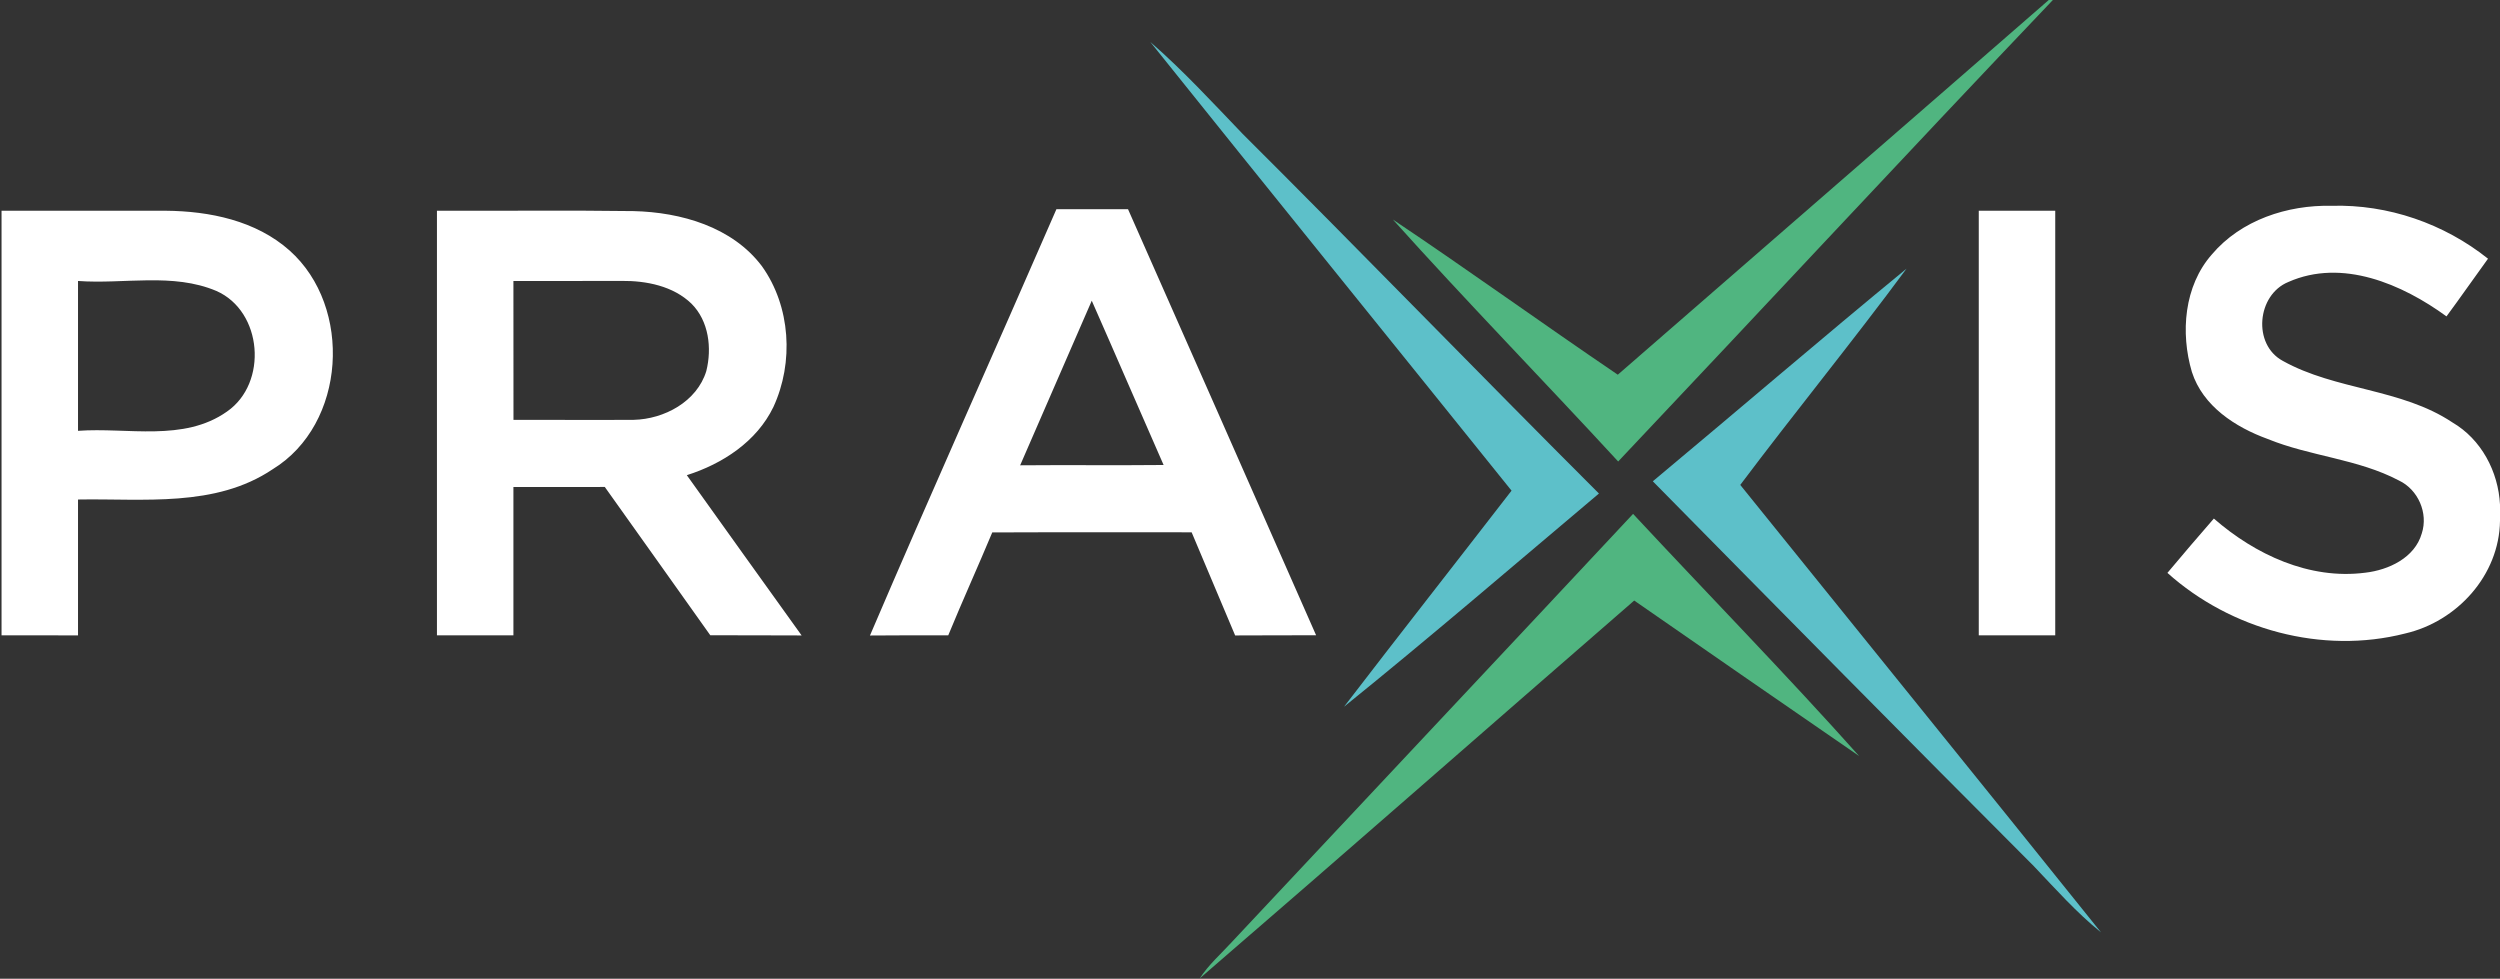
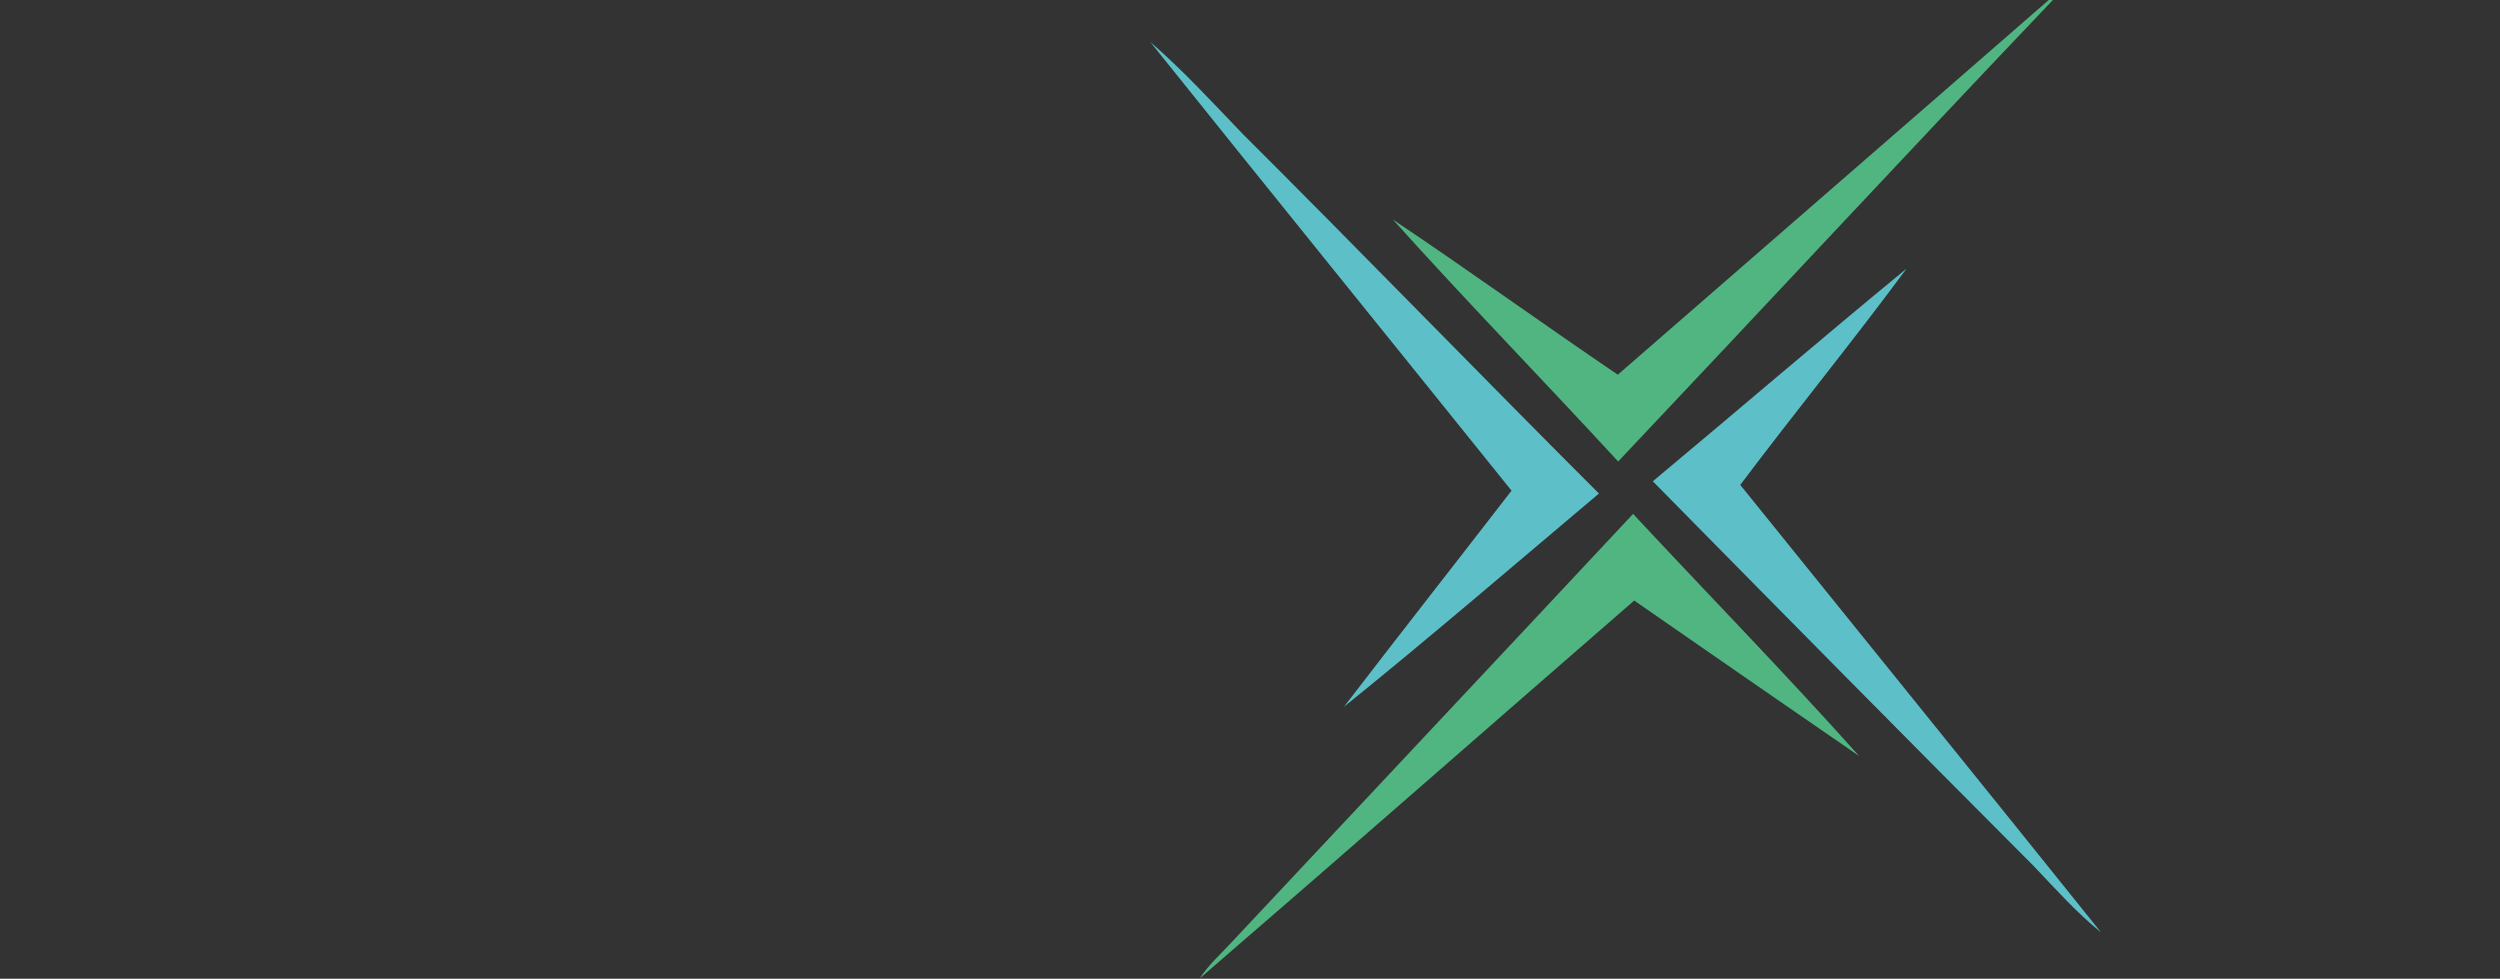
<svg xmlns="http://www.w3.org/2000/svg" version="1.2" baseProfile="tiny-ps" viewBox="0 0 1599 626" width="1599" height="626">
  <rect x="0" y="0" width="1599" height="626" fill="#333333" stroke="none" />
  <title>praxis-logo-white-x-svg</title>
  <style>
		tspan { white-space:pre }
		.shp0 { fill: #50b580 } 
		.shp1 { fill: #5dc0c9 } 
		.shp2 { fill: #ffffff } 
	</style>
  <g id="#50b580ff">
    <path id="Layer" class="shp0" d="M1310.38 0L1313.02 0C1219.79 97.88 1127.84 196.97 1034.98 295.17C987.23 243.33 938 192.85 890.89 140.42C939.28 172.84 986.51 206.95 1034.74 239.66C1126.53 159.71 1218.59 79.99 1310.38 0Z" />
    <path id="Layer" class="shp0" d="M787.88 602.52C873.36 511.18 959.12 420.13 1044.52 328.68C1092.63 380.39 1142.06 430.91 1189.09 483.55C1141.06 450.52 1093.11 417.33 1045.24 384.11C952.53 464.58 860.3 545.65 767.32 625.8C772.99 617.06 780.89 610.15 787.88 602.52Z" />
  </g>
  <g id="#5dc0c9ff">
    <path id="Layer" class="shp1" d="M735.74 26.84C756.7 45.05 775.54 65.58 794.75 85.58C871.2 161.78 946.3 239.34 1022.68 315.66C968.5 361.3 914.76 407.55 859.63 452.04C895.12 405.79 931.13 359.95 966.78 313.82C889.85 218.09 812.51 122.68 735.74 26.84Z" />
    <path id="Layer" class="shp1" d="M1057.14 307.83C1111.35 262.62 1164.89 216.61 1219.43 171.81C1184.86 218.57 1148.01 263.66 1113.07 310.15C1189.97 405.55 1267.14 500.72 1343.8 596.33C1328.11 583.71 1314.73 568.57 1300.88 554.04C1219.27 472.33 1138.18 390.1 1057.14 307.83Z" />
  </g>
  <g id="#ffffffff">
-     <path id="Layer" fill-rule="evenodd" class="shp2" d="M675.69 133.79C690.94 133.75 706.23 133.79 721.48 133.79C761.73 224.56 801.69 315.46 841.78 406.31C824.53 406.43 807.24 406.27 790 406.43C780.69 384.47 771.39 362.46 762.17 340.46C719.69 340.54 677.17 340.34 634.65 340.54C625.46 362.54 615.56 384.31 606.5 406.35C589.81 406.39 573.12 406.27 556.43 406.47C595.44 315.26 636.12 224.8 675.69 133.79ZM652.49 297.61C683.08 297.33 713.66 297.73 744.24 297.41C728.83 262.42 713.74 227.32 698.29 192.33C682.92 227.36 667.86 262.54 652.49 297.61ZM1414.71 162.74C1433.35 140.7 1463.09 130.99 1491.32 131.63C1527.37 130.59 1563.19 143.01 1591.33 165.46C1582.43 177.72 1573.77 190.18 1564.78 202.36C1536.48 181.75 1498.07 165.1 1463.65 180.35C1443.53 188.54 1440.58 220.33 1460.1 230.83C1494 249.72 1535.8 248.36 1568.54 270.17C1587.06 280.99 1597.92 301.6 1599 322.77L1599 333.15C1598.52 367.97 1571.53 397.53 1538.31 405.19C1485.33 418.73 1426.76 402.72 1386.28 366.42C1396.06 354.75 1405.96 343.17 1415.98 331.67C1442.37 354.67 1477.07 370.93 1512.8 366.3C1527.77 364.58 1544.5 356.79 1548.97 341.18C1553.21 328.2 1546.66 313.14 1534.32 307.31C1508.09 293.49 1477.63 291.89 1450.36 280.75C1429.76 273.24 1408.96 259.83 1401.93 237.9C1394.54 212.9 1396.9 182.95 1414.71 162.74ZM0.99 134.79C36.01 134.79 71.02 134.75 106 134.79C134.07 135.02 163.69 141.09 185.21 160.22C225.77 196.33 221.46 271.37 174.35 300.16C137.7 324.8 91.66 318.73 49.9 319.49C49.9 348.44 49.94 377.4 49.9 406.39C33.57 406.35 17.28 406.35 0.99 406.35C0.99 315.82 0.99 225.32 0.99 134.79ZM49.9 179.71C49.9 211.66 49.9 243.61 49.9 275.56C81.48 273.24 117.5 282.83 145.2 263.22C171.51 245.01 167.96 199.12 138.42 186.1C110.51 174.28 79.25 181.87 49.9 179.71ZM279.47 134.79C321.39 134.94 363.32 134.43 405.24 135.02C435.46 135.74 468.36 145.05 487.32 170.25C505.73 195.97 507.84 231.83 494.67 260.3C484.01 282.43 462.13 296.69 439.29 303.92C463.65 338.18 488.28 372.25 512.72 406.43C493.27 406.27 473.79 406.43 454.3 406.31C431.75 374.72 409.43 343.01 386.83 311.46C367.35 311.54 347.86 311.46 328.38 311.5C328.38 343.13 328.42 374.72 328.38 406.35C312.09 406.35 295.76 406.39 279.47 406.35C279.47 315.82 279.43 225.32 279.47 134.79ZM328.38 179.71C328.38 209.35 328.38 238.94 328.42 268.53C354.05 268.49 379.64 268.69 405.28 268.53C424.8 268.09 445.76 256.91 451.75 237.34C455.42 222.68 453.39 205.35 442.29 194.25C430.59 182.91 413.38 179.51 397.57 179.67C374.53 179.75 351.46 179.71 328.38 179.71ZM1265.62 134.79C1281.91 134.79 1298.24 134.79 1314.53 134.79C1314.53 225.32 1314.57 315.86 1314.53 406.35C1298.2 406.35 1281.91 406.35 1265.62 406.35C1265.62 315.82 1265.58 225.32 1265.62 134.79Z" />
-   </g>
+     </g>
</svg>